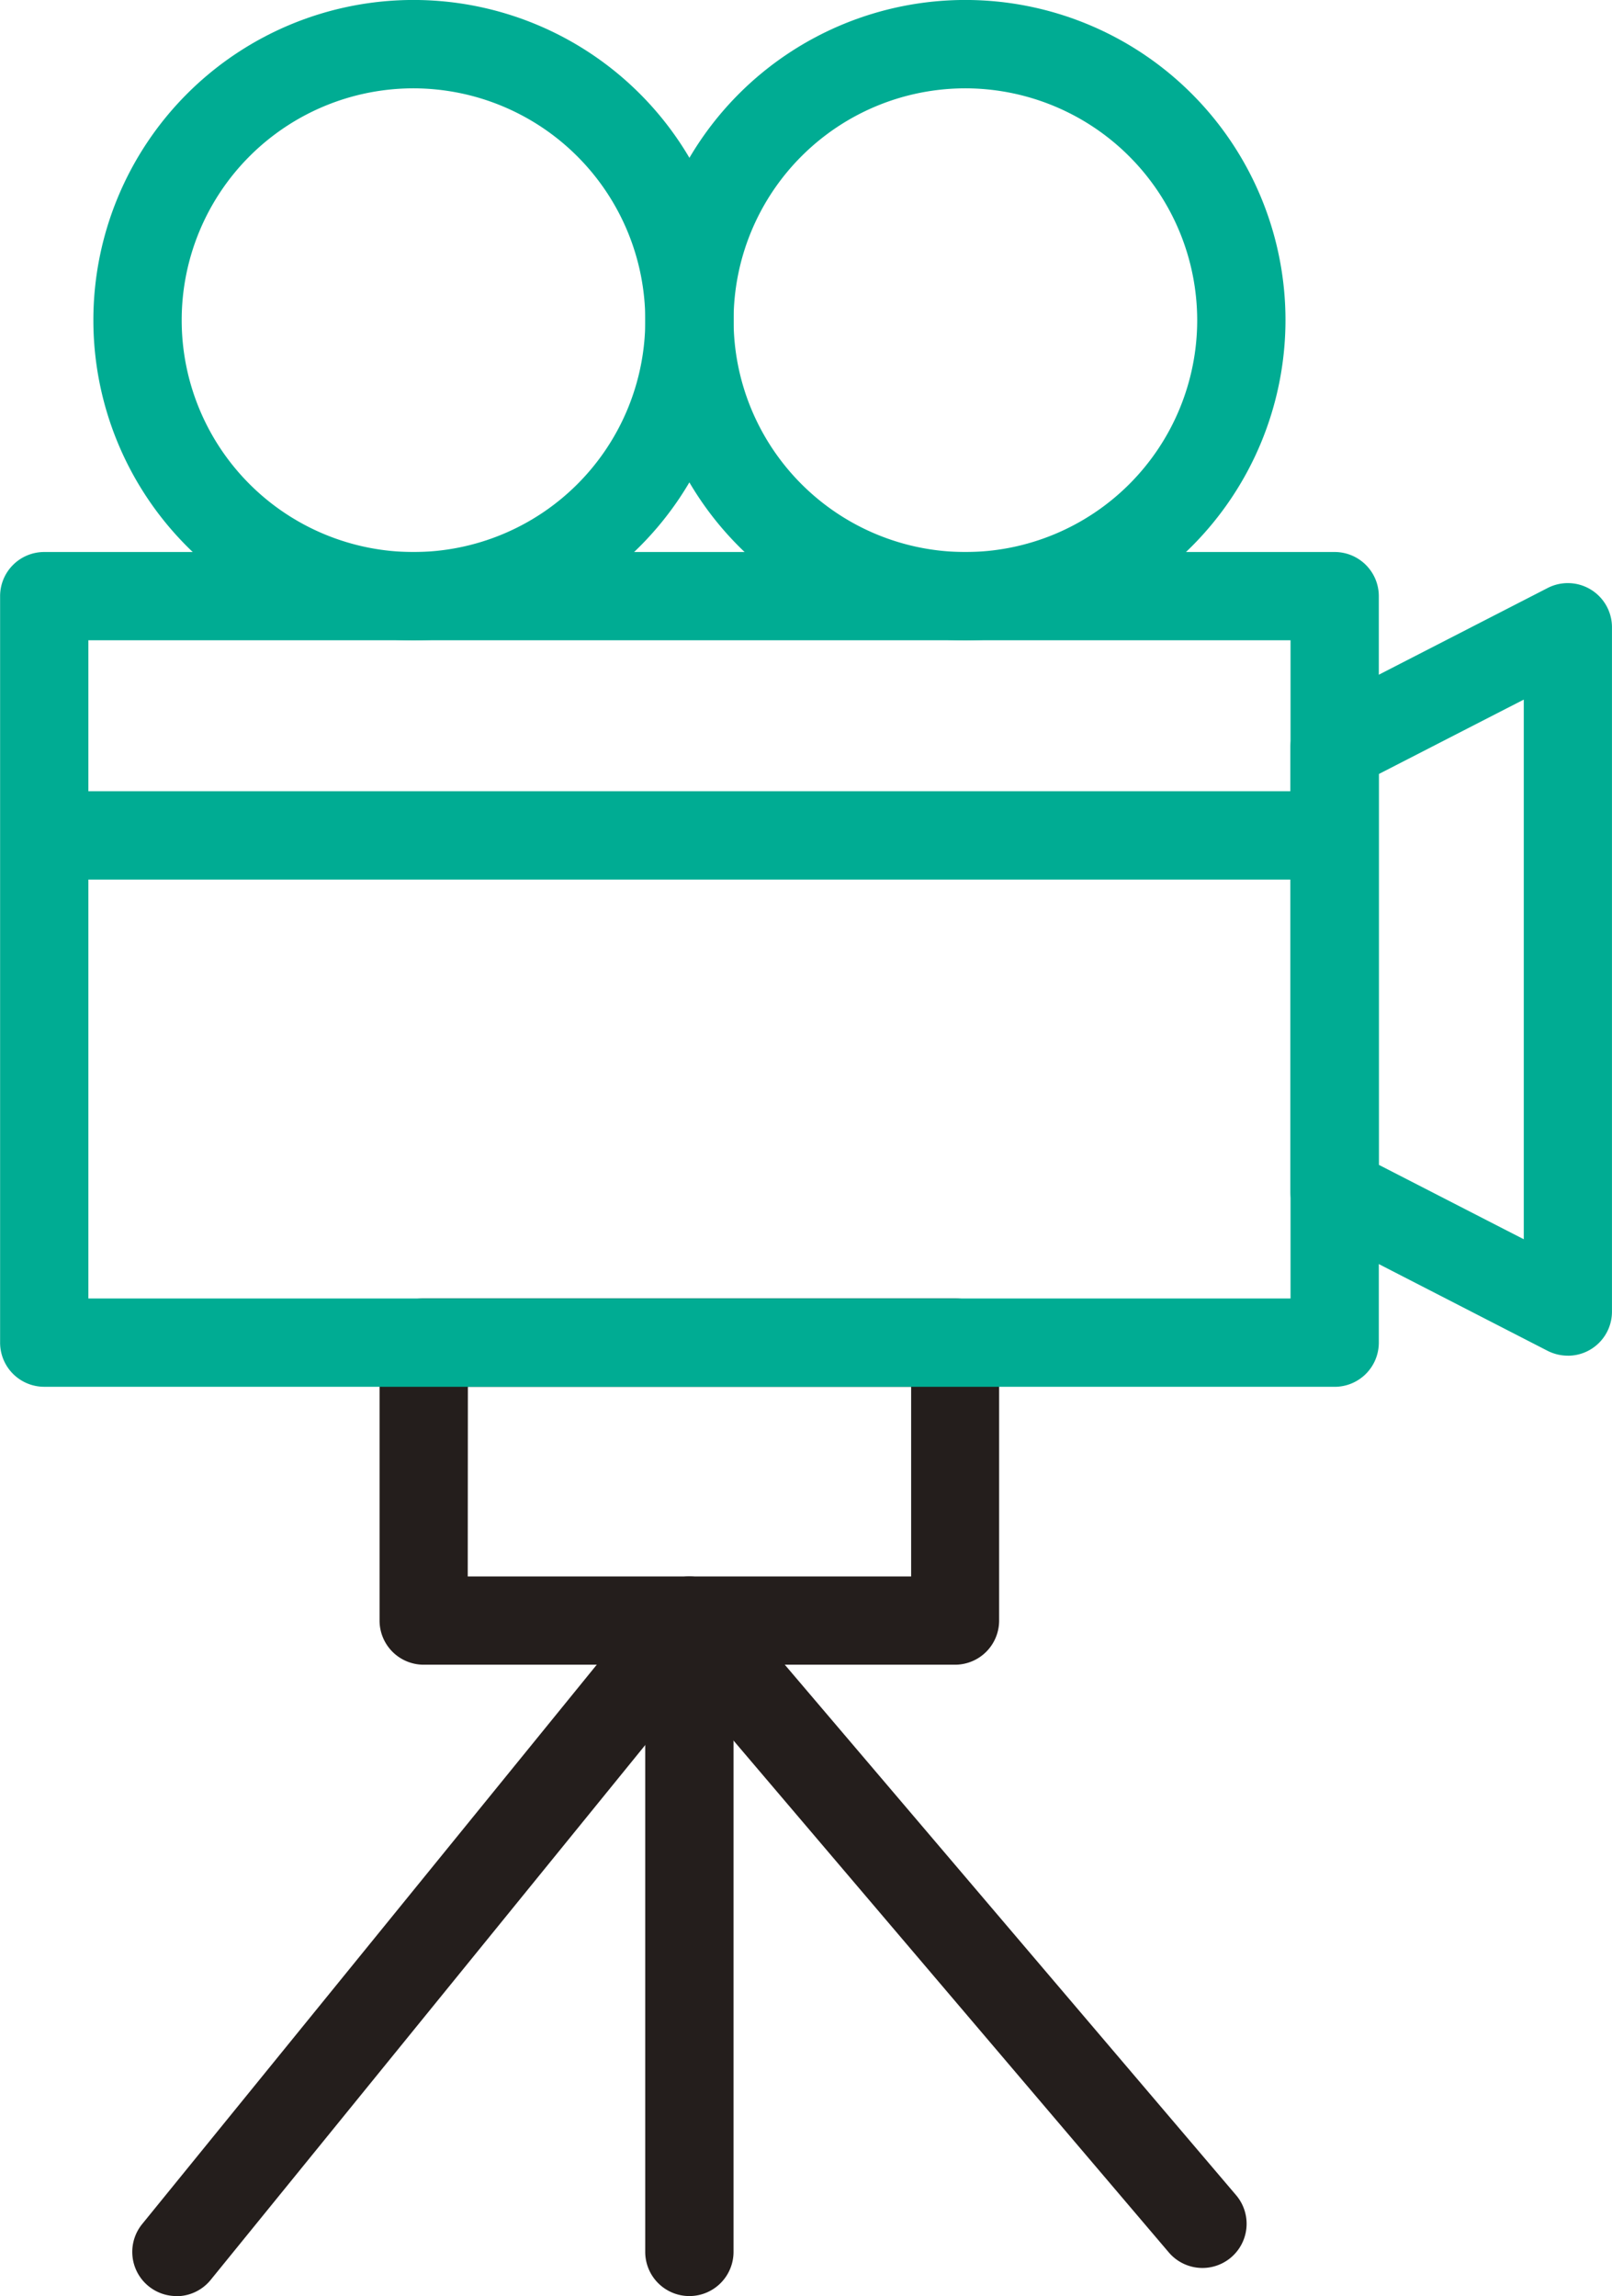
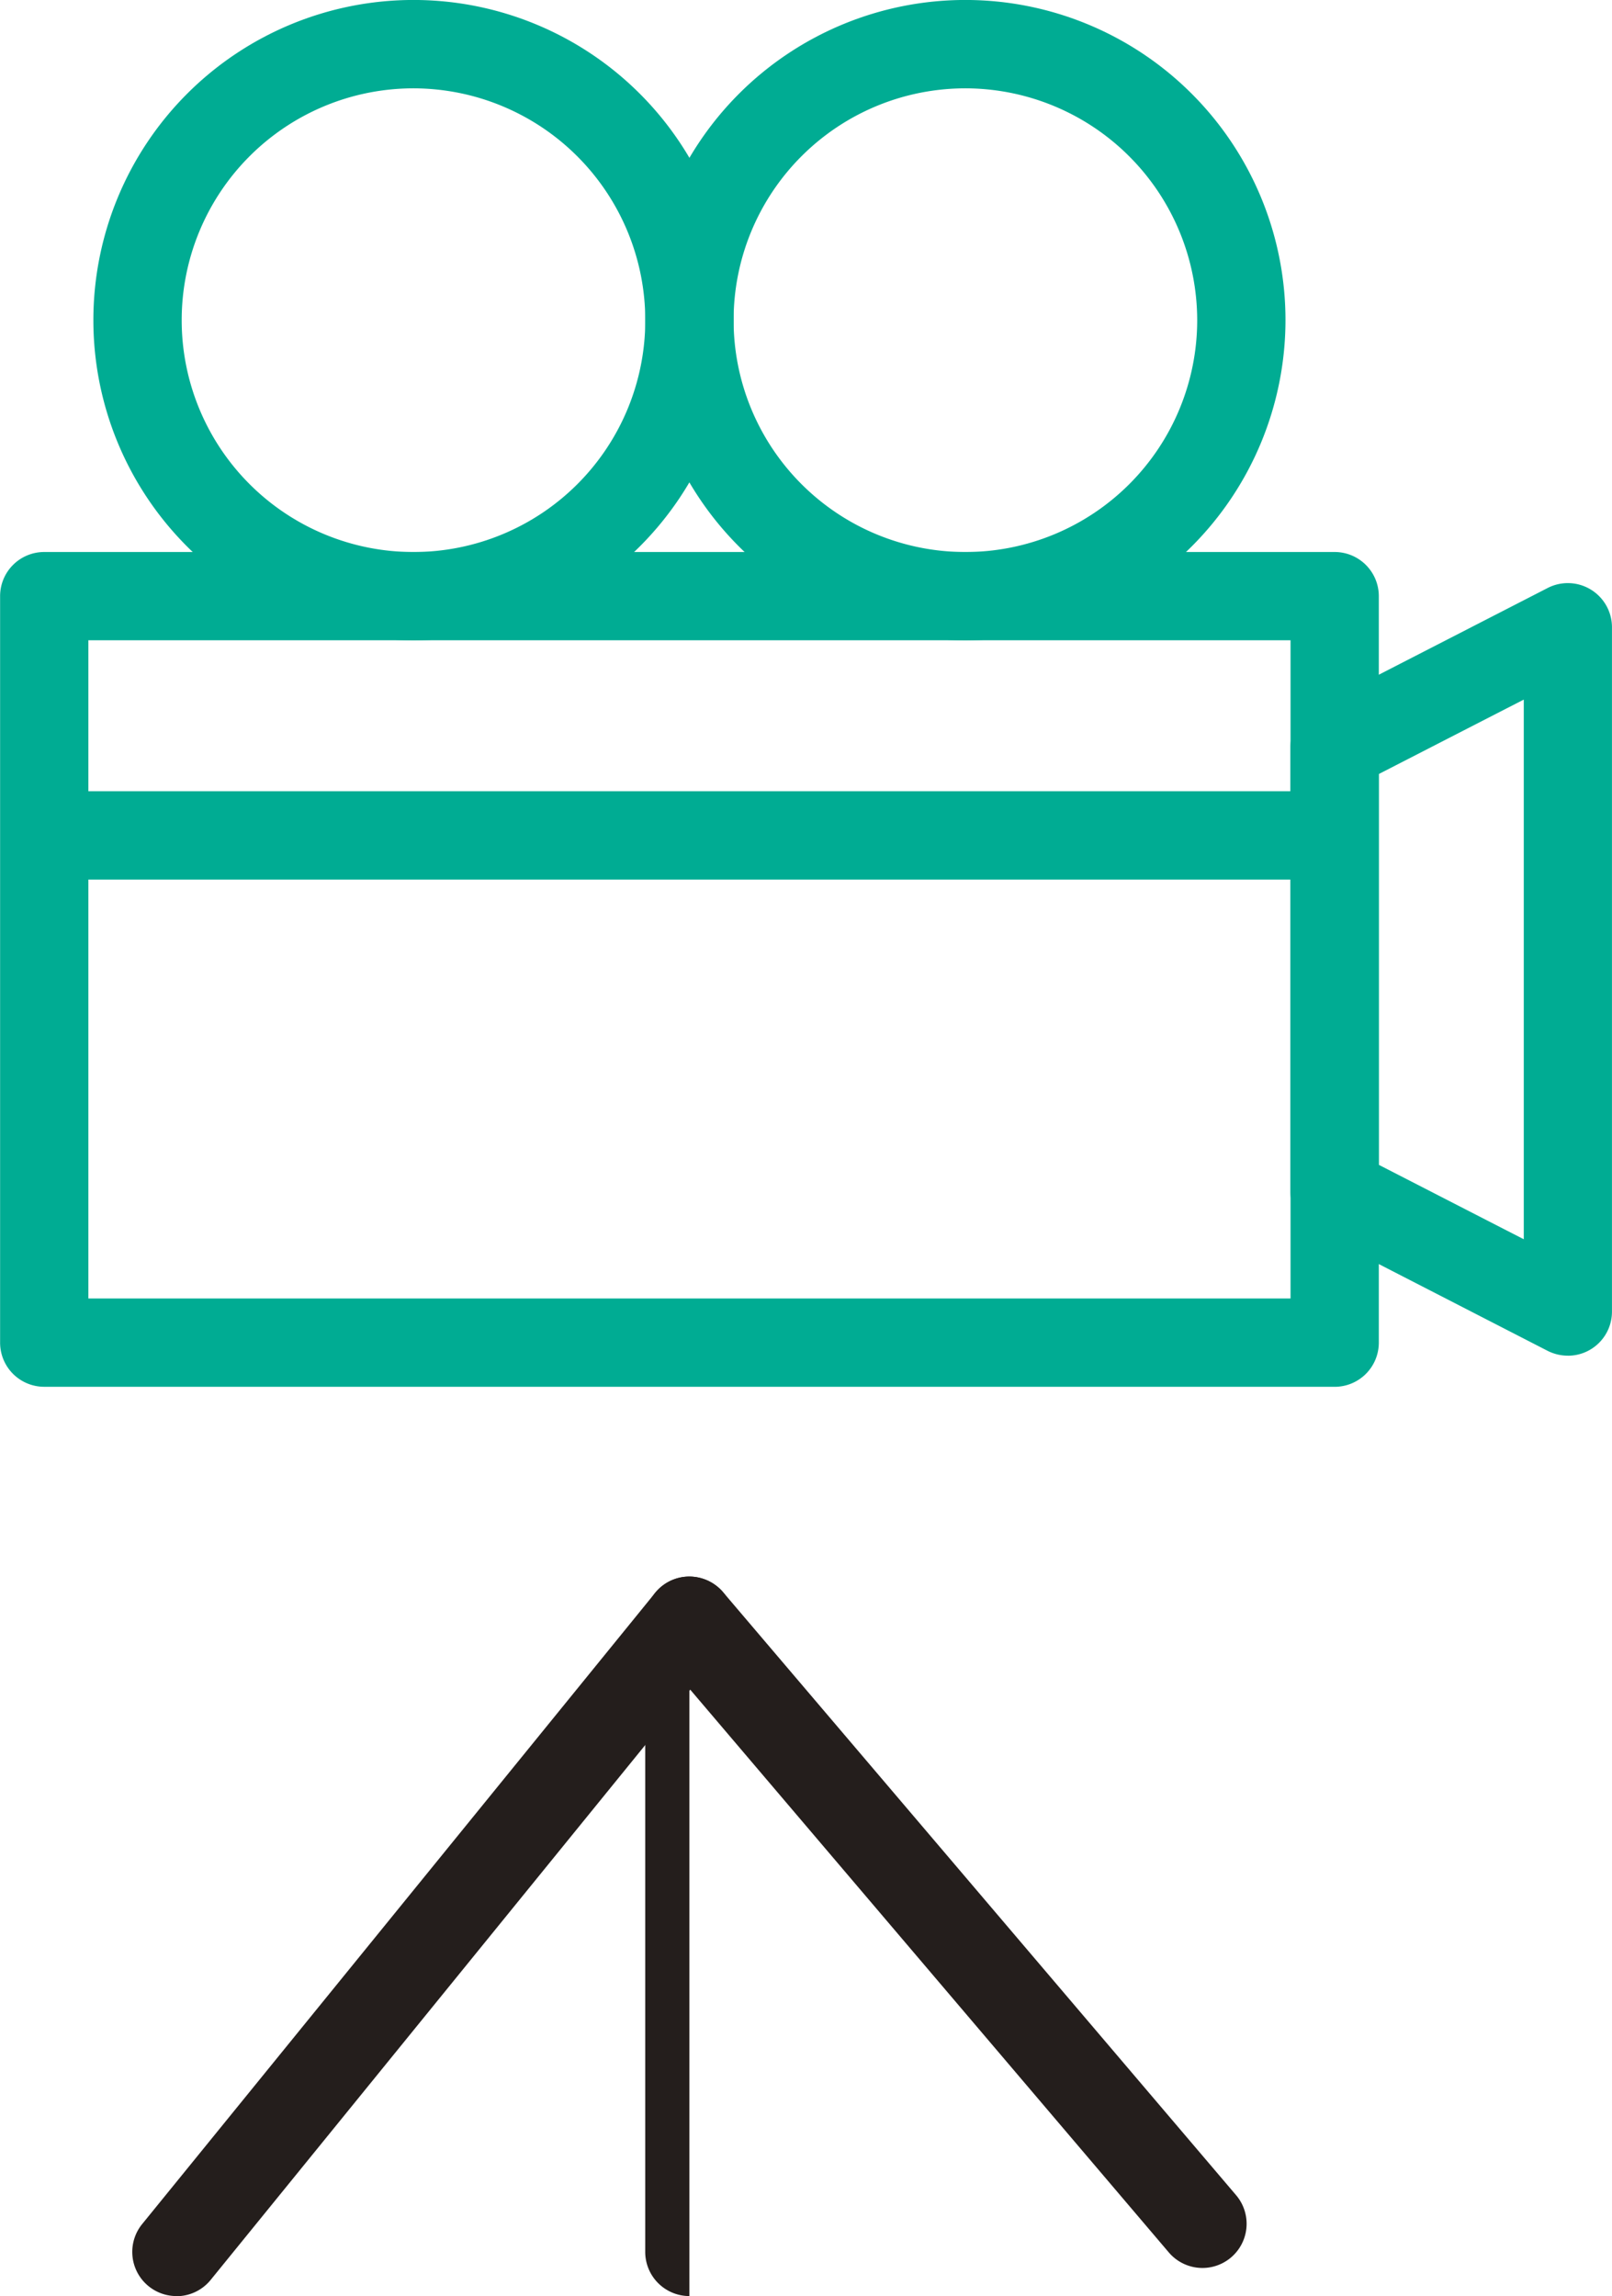
<svg xmlns="http://www.w3.org/2000/svg" width="47.804" height="68.076">
  <g id="グループ_2623" data-name="グループ 2623" transform="translate(13871.795 -545.859)">
    <path id="パス_1153" data-name="パス 1153" d="M236.292 172.079a1.309 1.309 0 01-1.015-2.135l15.213-18.715a1.308 1.308 0 011-.483 1.329 1.329 0 011.011.46l15.215 17.88a1.309 1.309 0 11-1.993 1.7L251.53 154.1l-14.222 17.5a1.306 1.306 0 01-1.016.483" transform="translate(-14102.856 441.855)" fill="#241e1c" />
-     <path id="パス_1154" data-name="パス 1154" d="M245.529 172.079a1.31 1.31 0 01-1.31-1.309v-18.713a1.309 1.309 0 112.619 0v18.713a1.31 1.31 0 01-1.309 1.309" transform="translate(-14096.88 441.855)" fill="#241e1c" />
-     <path id="パス_1152" data-name="パス 1152" d="M256.5 156.6h-15.755a1.308 1.308 0 01-1.309-1.308v-8.242a1.31 1.31 0 011.309-1.309H256.5a1.309 1.309 0 011.309 1.309v8.25a1.307 1.307 0 01-1.309 1.3m-14.449-2.617H255.2v-5.623h-13.145z" transform="translate(-14099.975 438.615)" fill="#241e1c" />
+     <path id="パス_1154" data-name="パス 1154" d="M245.529 172.079a1.31 1.31 0 01-1.31-1.309v-18.713a1.309 1.309 0 112.619 0a1.31 1.31 0 01-1.309 1.309" transform="translate(-14096.88 441.855)" fill="#241e1c" />
    <path id="パス_1159" data-name="パス 1159" d="M272.181 139.23h-38.269a1.31 1.31 0 010-2.619h38.269a1.31 1.31 0 010 2.619" transform="translate(-14104.397 432.707)" fill="#00ac93" />
    <path id="パス_1155" data-name="パス 1155" d="M272.181 157.055h-38.269a1.308 1.308 0 01-1.308-1.31v-22.13a1.308 1.308 0 011.308-1.31h38.269a1.31 1.31 0 011.309 1.31v22.131a1.31 1.31 0 01-1.309 1.31m-36.959-2.619h35.65v-19.515h-35.65z" transform="translate(-14104.396 429.92)" fill="#00ac93" />
    <path id="パス_1156" data-name="パス 1156" d="M264.062 155.77a1.333 1.333 0 01-.6-.143l-6.915-3.553a1.309 1.309 0 01-.712-1.165v-13.184a1.309 1.309 0 01.712-1.165l6.915-3.551a1.309 1.309 0 011.907 1.165v20.287a1.306 1.306 0 01-1.308 1.31m-5.607-5.66l4.3 2.207v-16l-4.3 2.207z" transform="translate(-14089.361 430.283)" fill="#00ac93" />
    <path id="パス_1157" data-name="パス 1157" d="M243.777 141.354a9.493 9.493 0 119.493-9.493 9.5 9.5 0 01-9.493 9.493m0-16.366a6.874 6.874 0 106.874 6.874 6.883 6.883 0 00-6.874-6.874" transform="translate(-14103.31 423.49)" fill="#00ac93" />
    <path id="パス_1158" data-name="パス 1158" d="M253.713 141.354a9.493 9.493 0 119.493-9.493 9.5 9.5 0 01-9.493 9.493m0-16.366a6.874 6.874 0 106.875 6.874 6.883 6.883 0 00-6.875-6.874" transform="translate(-14096.88 423.49)" fill="#00ac93" />
  </g>
</svg>